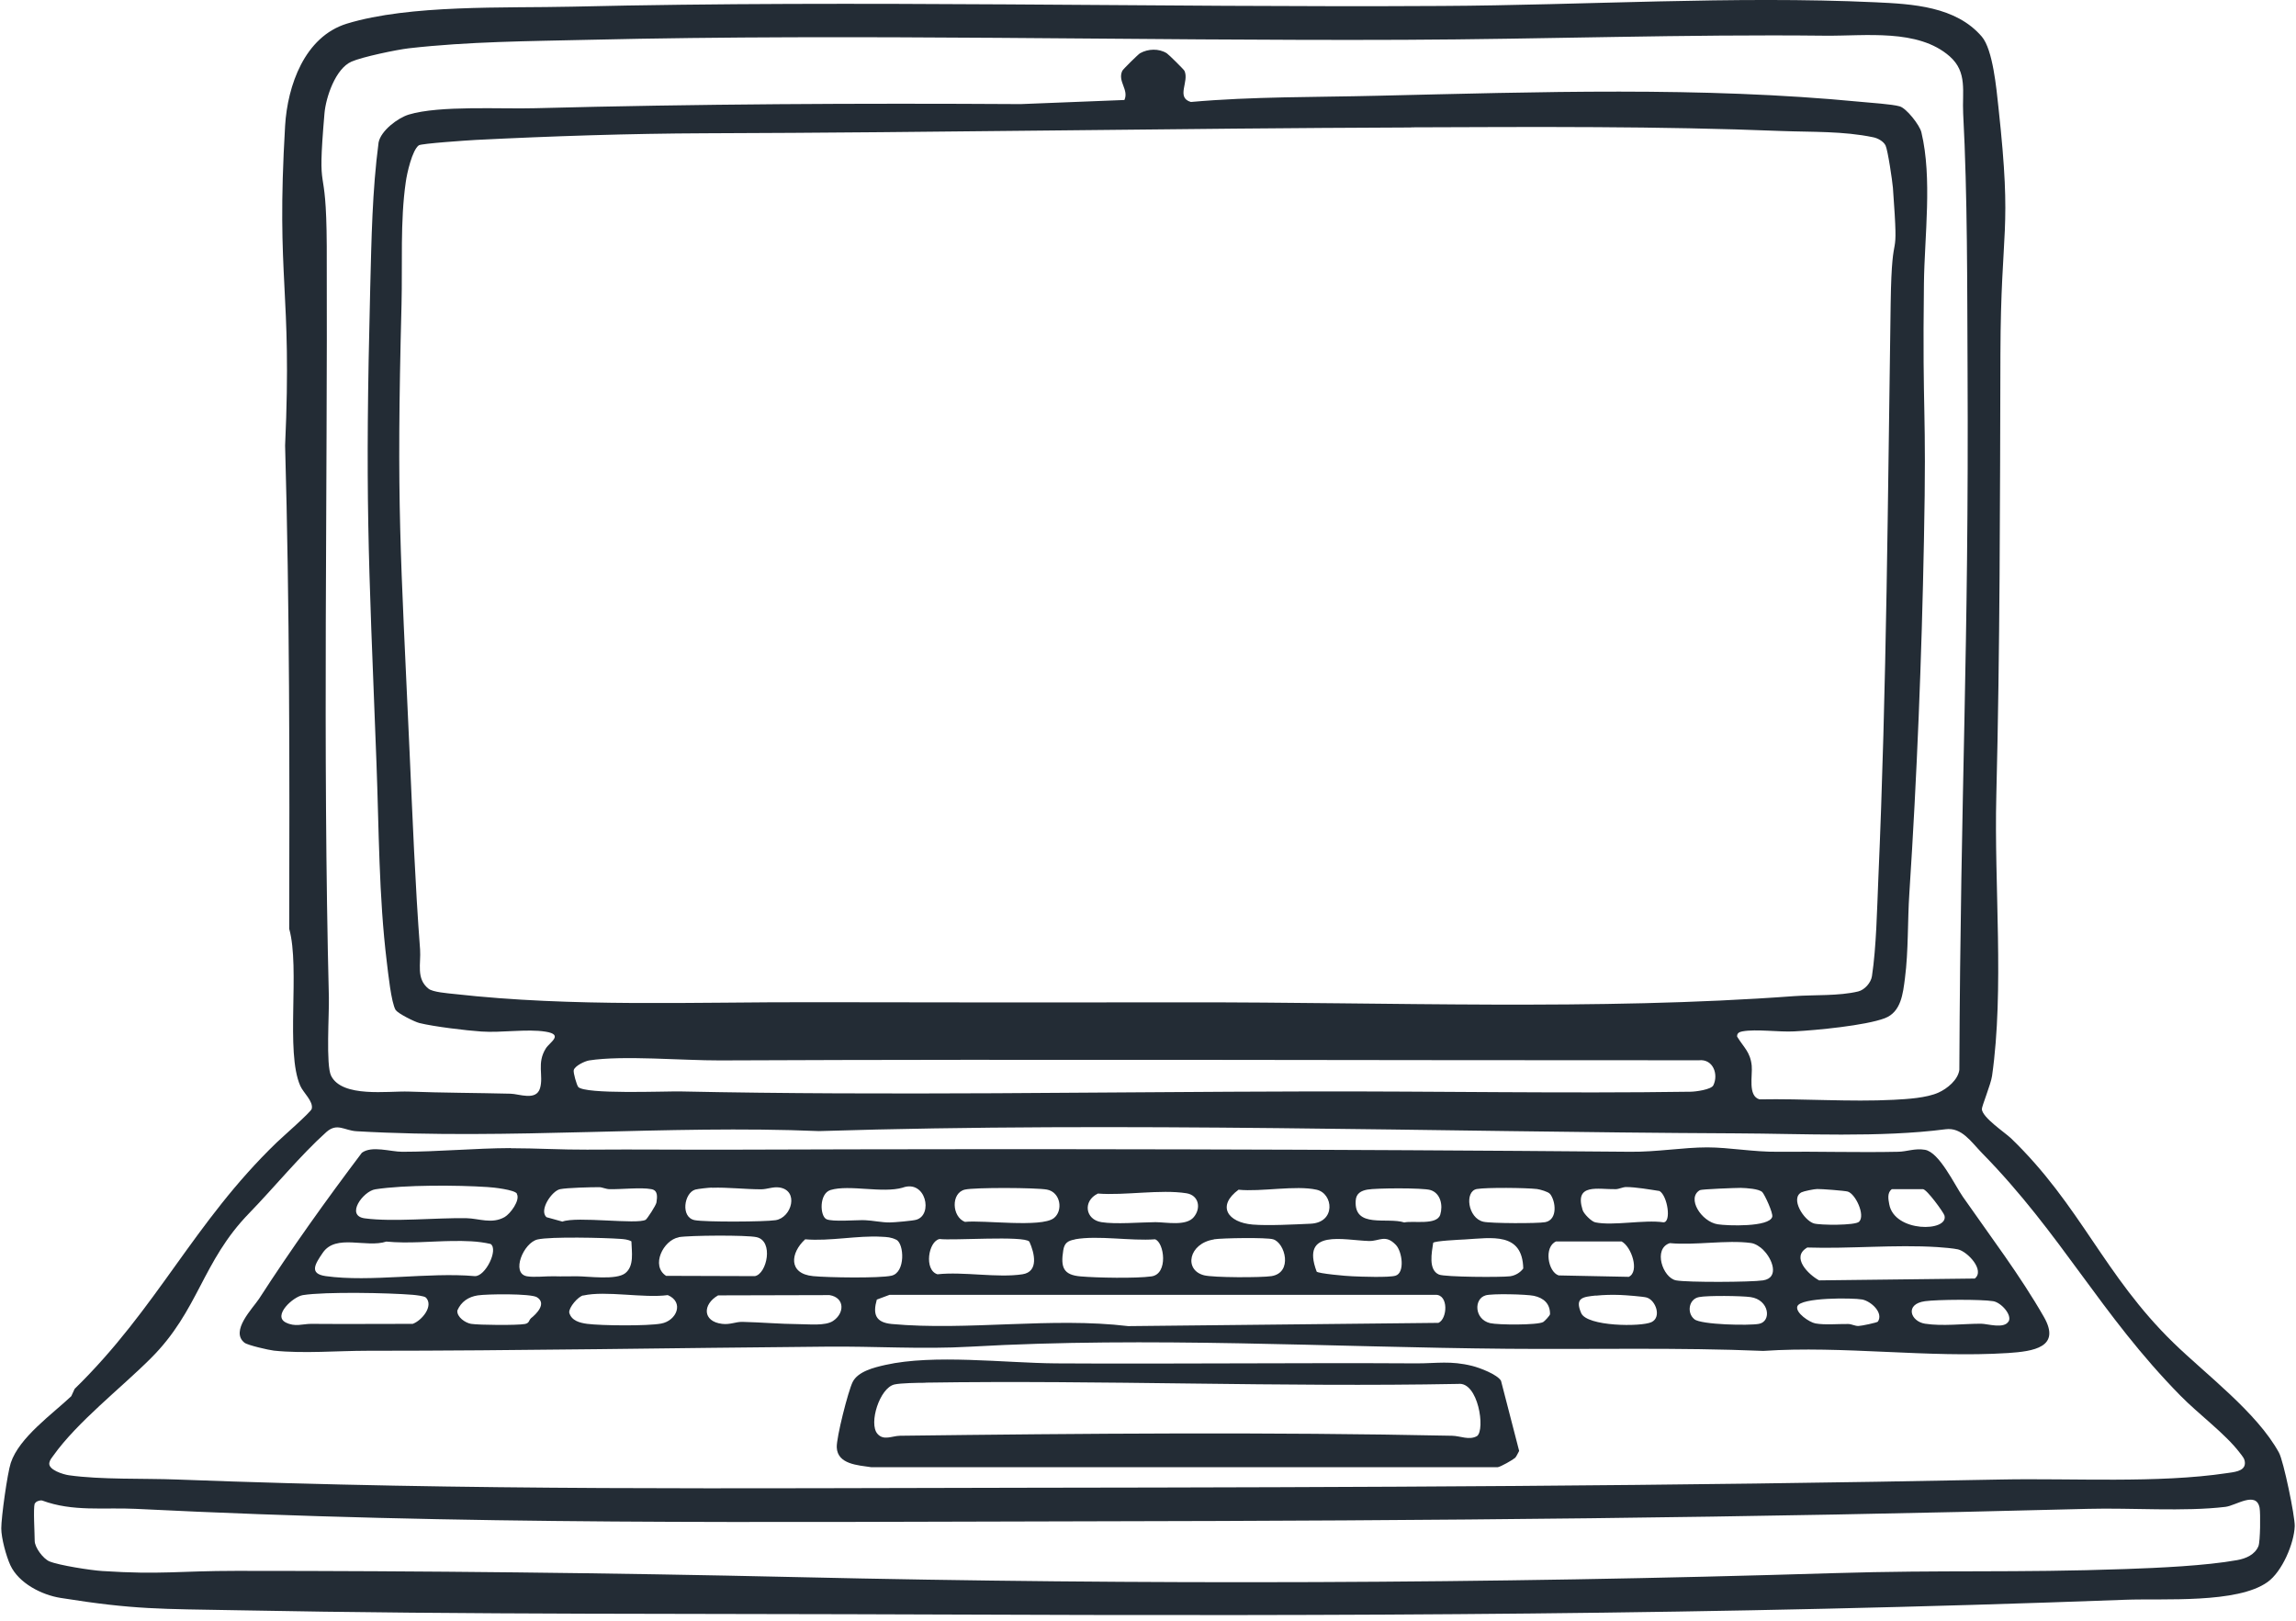
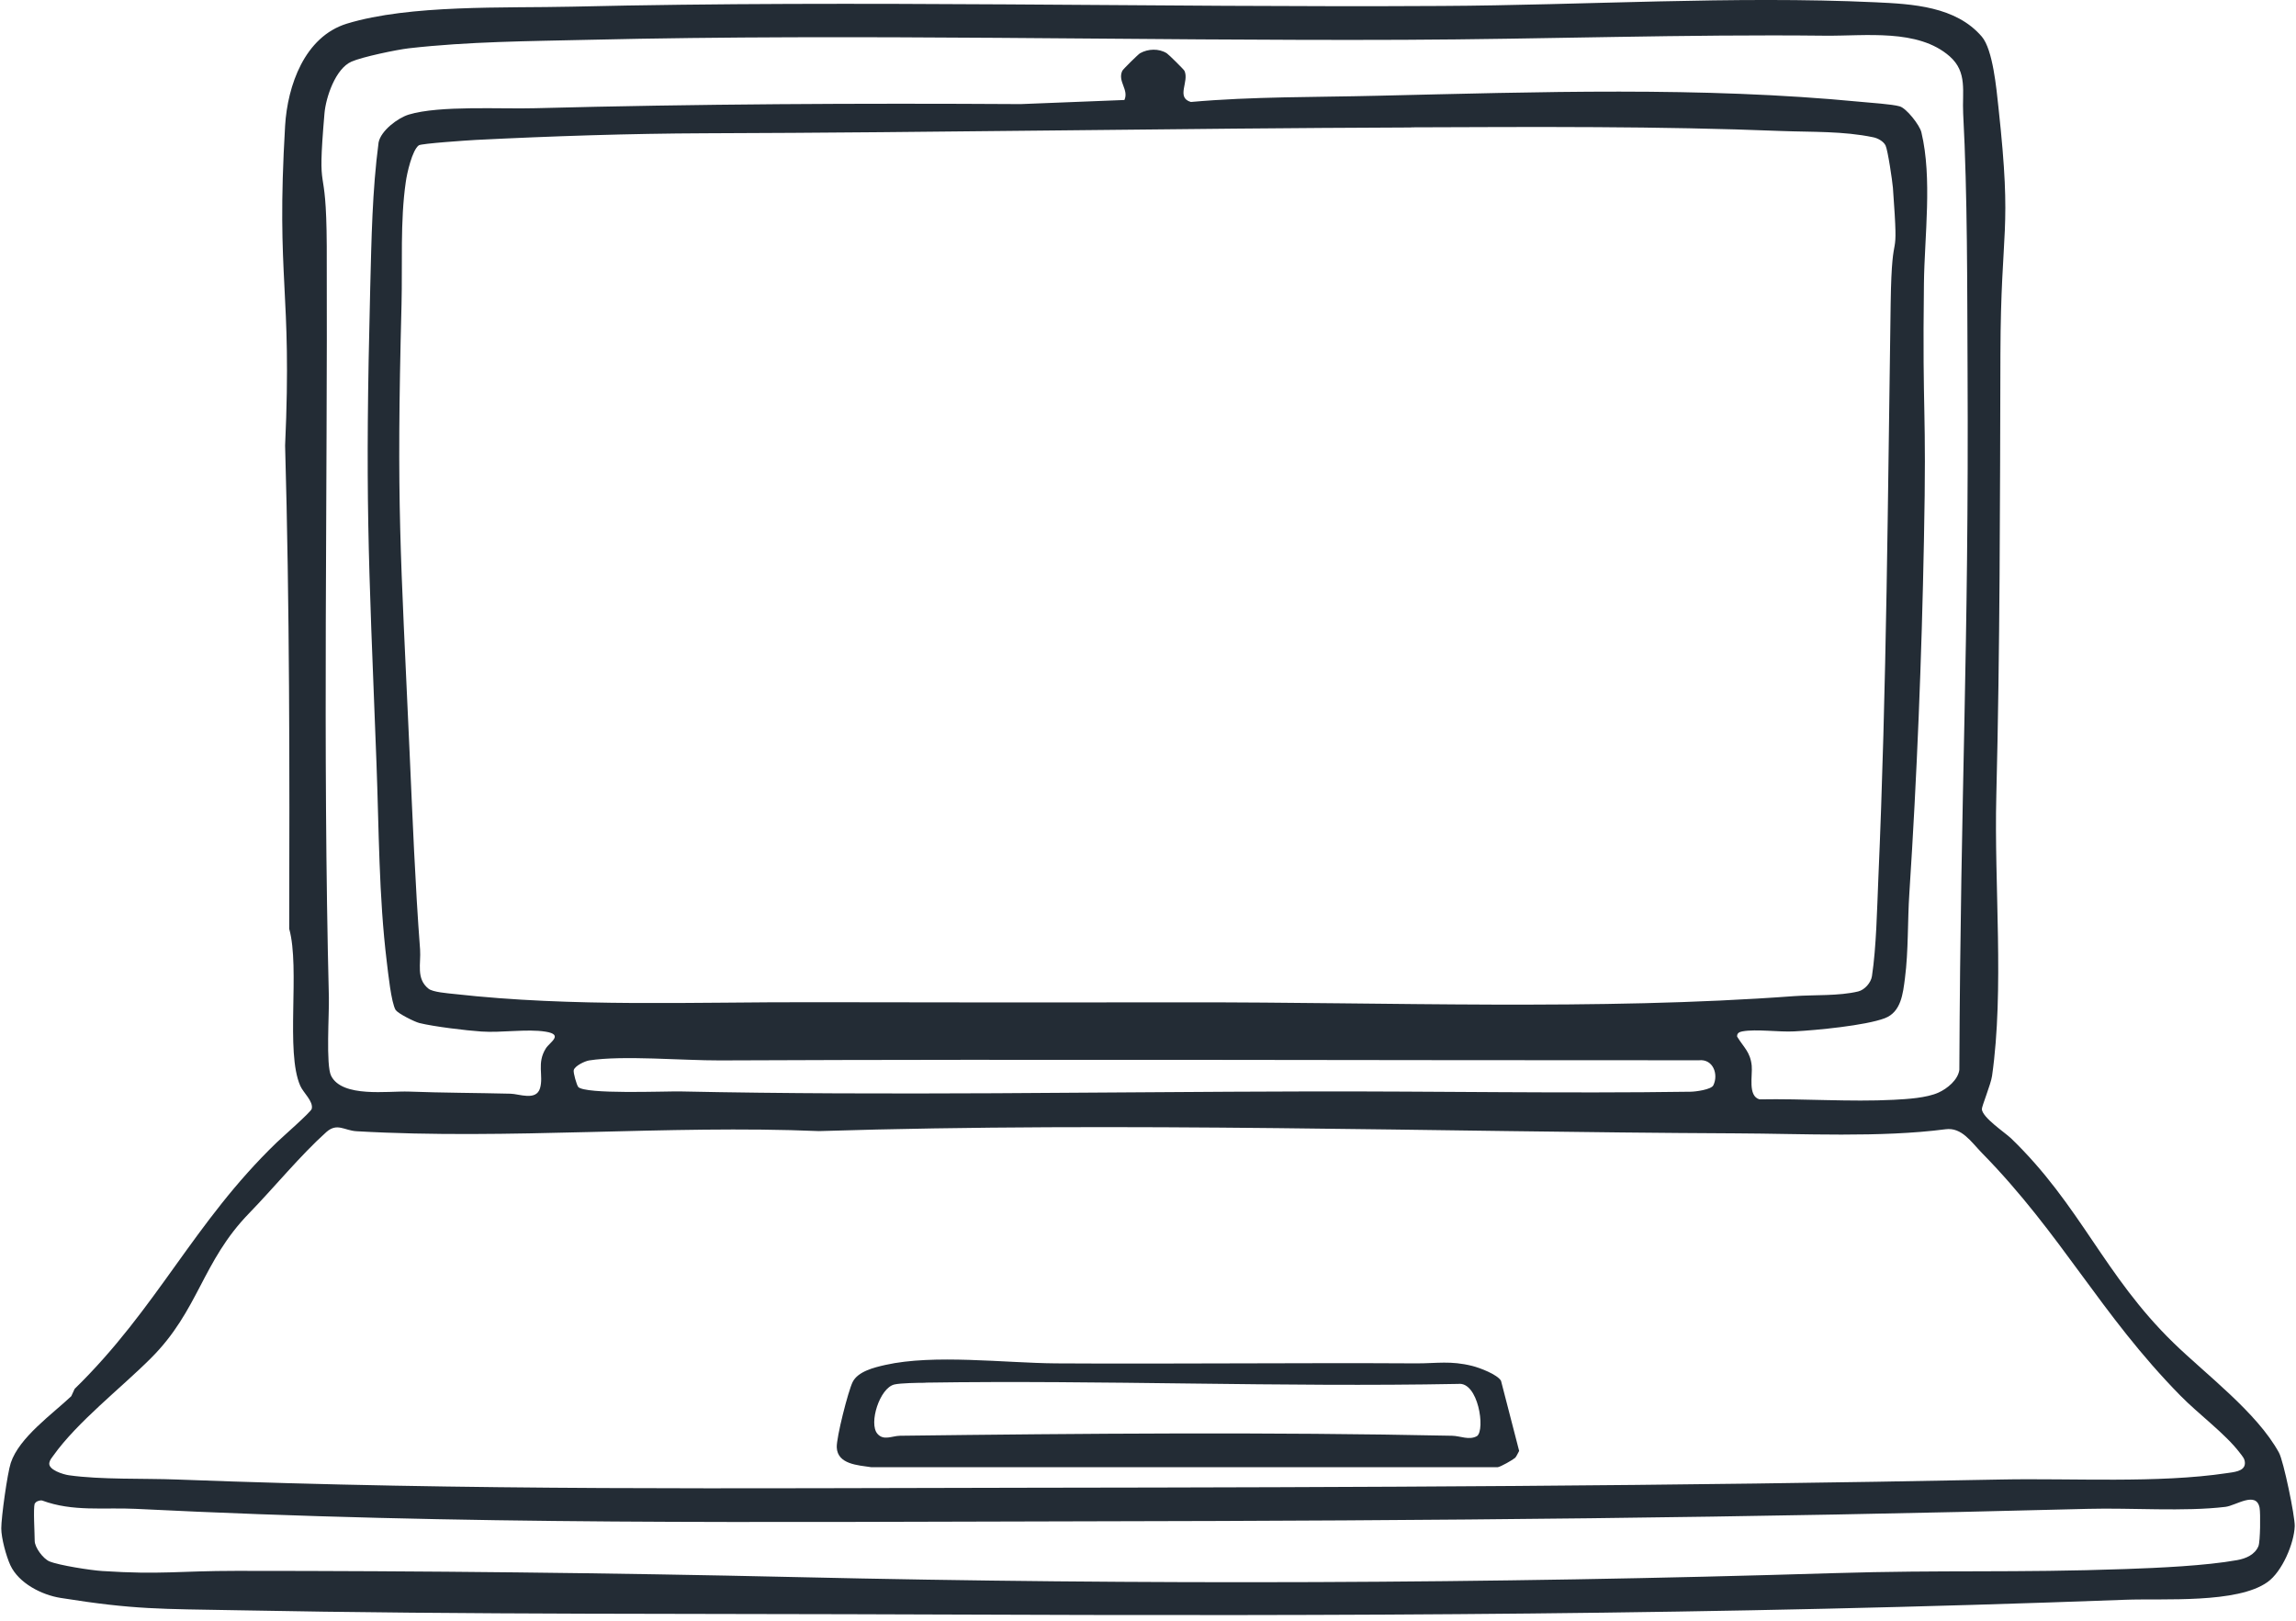
<svg xmlns="http://www.w3.org/2000/svg" id="Calque_1" data-name="Calque 1" viewBox="0 0 162.11 114.44">
  <defs>
    <style> .cls-1 { fill: #232c35; } </style>
  </defs>
  <path class="cls-1" d="M5.04,98.56l.23-.5c5.86-5.72,8.39-11.73,14.27-17.4.35-.34,2.42-2.15,2.47-2.37.13-.53-.6-1.14-.81-1.63-1.06-2.4,0-8.27-.78-11.08.03-11.38.03-22.8-.29-34.12.51-11.17-.65-11.48,0-22.58.17-2.83,1.37-6.29,4.36-7.21,4.46-1.36,11.16-1.09,15.93-1.2,20.42-.48,41.01.07,61.37-.05,10.03-.05,20.64-.72,30.61-.26,2.64.12,5.7.29,7.53,2.43.78.92,1.03,3.67,1.17,4.98.99,9.09.17,8.25.14,17.43-.03,10.43-.03,20.83-.29,31.2-.16,6.29.57,13.64-.3,19.76-.08.59-.74,2.17-.72,2.36.06.6,1.6,1.62,2.06,2.05,4.92,4.75,6.56,9.66,11.46,14.43,2.31,2.25,5.91,4.93,7.46,7.77.32.58,1.13,4.48,1.11,5.18-.04,1.22-.89,3.22-1.92,3.95-2.13,1.53-7.34,1.15-10.03,1.25-28.97,1.08-54.95,1.16-84.03,1.04-16.35-.07-32.95.02-49.34-.3-5.33-.1-7.17-.03-12.42-.87-1.34-.21-2.96-1.04-3.55-2.31-.29-.63-.64-1.91-.64-2.6,0-.8.43-3.89.67-4.62.59-1.8,2.94-3.45,4.28-4.72ZM27.94,71.32c-.32-.51-.54-2.68-.63-3.4-.57-4.67-.55-9.37-.73-14.07-.58-14.95-.81-18.67-.44-33.54.09-3.44.14-6.83.59-10.25.16-.83,1.35-1.73,2.13-1.97,2.18-.66,6.53-.38,8.93-.45,11.4-.3,22.84-.36,34.27-.29l7.33-.29c.33-.74-.5-1.31-.15-2.06.05-.11,1.12-1.16,1.25-1.24.57-.32,1.33-.35,1.89,0,.14.09,1.2,1.14,1.25,1.24.35.76-.62,1.88.45,2.2,4.38-.39,8.78-.33,13.18-.44,11.32-.26,22.83-.66,34.12.43.68.07,2.2.16,2.75.32.47.13,1.41,1.32,1.53,1.83.78,3.25.22,7.34.18,10.66-.12,9.84.2,8.34,0,18.18-.16,8.31-.49,16.6-1.03,24.89-.13,1.94-.06,4.06-.31,5.99-.14,1.09-.27,2.39-1.42,2.83-1.37.52-4.85.85-6.39.93-1.09.06-2.69-.18-3.67,0-.21.04-.39.12-.37.37.47.77.93,1.08,1.03,2.05.07.69-.29,2.14.55,2.38,3.12-.06,6.38.19,9.49.03.95-.05,2.31-.13,3.15-.51.62-.28,1.37-.89,1.47-1.6.09-20.38.68-29.26.58-49.53-.03-5.93,0-12.13-.31-18-.08-1.53.32-2.91-.95-4.03-2.24-1.97-5.96-1.43-8.79-1.46-9.87-.11-19.84.25-29.73.29-19.11.08-38.4-.45-57.55,0-4.28.1-8.51.12-12.73.6-.86.1-3.3.61-4.04.94-1.13.49-1.81,2.51-1.91,3.65-.55,6.44.13,2.83.16,9.39.06,17.61-.29,35.39.15,53.02.03,1.14-.22,4.81.16,5.55.79,1.56,4.01,1.06,5.48,1.11,2.38.09,4.78.09,7.18.15.61.01,1.82.53,2.09-.39.26-.9-.25-1.76.41-2.81.28-.44,1.28-.97-.02-1.18-1.31-.21-3.13.09-4.53-.01-1.07-.07-3.38-.35-4.38-.6-.33-.08-1.51-.67-1.66-.91ZM99.63,9c-16.64.06-33.29.36-49.84.41-5.35.02-10.83.2-16.21.47-.56.03-3.82.25-4.01.38-.47.34-.84,1.99-.92,2.59-.4,2.75-.23,5.84-.3,8.63-.37,14.34-.07,17.34.57,31.65.21,4.63.39,9.3.74,13.91.07.99-.3,2.06.6,2.77.3.24,1.35.32,1.82.37,8.37.94,16.92.56,25.34.58,8.79.02,17.66.02,26.51.01,14.01-.02,28.84.59,42.76-.44,1.39-.1,3.15,0,4.51-.33.45-.11.9-.61.97-1.08.31-2.05.36-4.75.45-6.87.59-13.49.67-27.09.87-40.58.09-6.23.61-2.05.16-8.21-.04-.49-.36-2.66-.52-2.99-.15-.3-.56-.52-.88-.58-2.11-.44-4.31-.36-6.44-.44-8.73-.35-17.46-.29-26.17-.26ZM40.82,76.74c.49.54,6.11.3,7.22.32,14.77.31,29.59.03,44.38,0,8.94-.02,18.02.15,26.94.02.35,0,1.46-.15,1.61-.45.38-.77-.01-1.88-1.02-1.77-23.08.01-46.2-.09-69.13.01-2.61.01-6.84-.37-9.22,0-.31.05-1,.38-1.09.68-.05.19.22,1.08.31,1.18ZM17.59,85.66c-3.33,3.42-3.55,6.86-6.94,10.24-2.11,2.11-5.18,4.48-6.89,6.88-.11.15-.23.29-.27.47-.15.52,1,.86,1.38.91,2.25.32,5.28.21,7.61.3,21.02.8,39.16.61,60.31.58,23.85-.03,44.71-.11,68.49-.58,5-.1,11.08.28,15.95-.45.44-.07,1.22-.11,1.27-.65.03-.35-.18-.55-.37-.8-1-1.32-2.95-2.76-4.18-4.02-5.67-5.77-8.36-11.37-14.02-17.14-.76-.78-1.42-1.82-2.56-1.67-4.62.6-10.06.31-14.81.29-21.54-.1-43.15-.83-64.73-.16-10.75-.45-21.89.63-32.66.01-.86-.05-1.36-.62-2.13.06-1.84,1.65-3.69,3.92-5.46,5.74ZM2.45,106.15c-.11.37,0,2.08,0,2.64,0,.46.59,1.26,1.04,1.45.67.28,2.93.63,3.72.68,4.18.27,5.37-.01,9.48-.01,13.22,0,26.36.14,39.56.44,24.39.56,48.87.47,73.23-.28,7.88-.24,12.73-.01,20.61-.29,2.3-.08,5.65-.23,7.87-.63.61-.11,1.25-.38,1.5-.99.13-.33.15-2.31.08-2.7-.23-1.21-1.67-.16-2.41-.07-2.9.35-6.68.06-9.68.14-24.46.64-45.96.84-70.4.88-23.55.04-44.02.29-67.48-.88-2.24-.11-4.42.22-6.6-.59-.17-.03-.46.07-.51.23Z" />
-   <path class="cls-1" d="M36.07,81.07c1.8,0,3.59.11,5.38.1,3.59-.03,7.21.02,10.83,0,20.96-.07,41.91-.03,62.83.15,1.86.02,3.74-.31,5.43-.31,1.54,0,3.27.33,4.99.31,2.81-.03,5.67.06,8.49,0,.62-.01,1.18-.26,1.89-.14,1.02.17,2.1,2.49,2.68,3.32,1.92,2.76,4.05,5.56,5.72,8.48,1.23,2.15-.74,2.43-2.53,2.55-5.62.36-11.66-.53-17.28-.15-6.01-.25-12.05-.1-18.03-.15-12.61-.11-25.3-.87-37.93-.15-3.48.2-6.75-.04-10.26,0-10.8.09-21.57.29-32.37.29-2.07,0-4.48.21-6.57-.01-.36-.04-1.86-.38-2.08-.56-1.03-.82.59-2.43,1.03-3.1,2.28-3.53,4.73-6.96,7.26-10.31.71-.52,2.02-.07,2.85-.07,2.55,0,5.11-.25,7.66-.26ZM36.5,84.28c-.16-.28-1.68-.45-2.09-.47-2.13-.14-5.84-.16-7.91.16-.86.13-2.13,1.86-.75,2.05,2,.27,5.04-.05,7.19-.01.88.02,1.79.43,2.69-.08.4-.23,1.12-1.19.86-1.64ZM45.59,86.12c.1-.06.72-1,.76-1.22.06-.4.11-.86-.36-.94-.73-.14-2.11.02-2.94,0-.27,0-.53-.14-.74-.14-.63,0-2.25.04-2.76.14-.58.11-1.52,1.5-.96,1.98l1.12.31c1.01-.39,5.29.22,5.88-.13ZM50.28,83.85c-.23,0-1.01.09-1.19.14-.79.23-1.06,1.97-.03,2.16.76.14,4.89.12,5.7,0,1.15-.18,1.67-2.11.26-2.31-.45-.06-.82.12-1.27.13-1.14,0-2.39-.15-3.48-.11ZM63.75,83.85c-1.44.42-3.78-.23-5.11.17-.81.25-.76,1.83-.29,2.06.42.2,2.1.05,2.72.07.53.02,1.23.17,1.75.16.31,0,1.65-.12,1.87-.19,1.21-.34.68-2.85-.95-2.27ZM112.62,86.3c1.27.27,3.46-.2,4.83,0,.57,0,.29-1.87-.28-2.21-.65-.1-1.69-.28-2.35-.28-.25,0-.49.14-.73.15-1.25.03-2.95-.45-2.35,1.47.08.27.63.82.89.87ZM122.9,83.87c-.37,0-2.76.09-2.88.16-.96.56.11,2.23,1.26,2.41.68.11,3.65.21,3.85-.53.07-.26-.52-1.54-.7-1.74-.24-.24-1.13-.29-1.52-.3ZM68.13,83.99c-1,.23-.93,1.92,0,2.28,1.3-.14,5.37.42,6.27-.26.68-.52.49-1.84-.48-2.02-.75-.14-5.1-.16-5.79,0ZM87.46,83.99c-1.57,1.15-.79,2.32.99,2.47,1.1.09,2.93-.01,4.08-.06,1.81-.08,1.61-2.14.43-2.4-1.46-.33-3.93.16-5.5,0ZM96.55,83.99c-.45.08-.8.27-.83.78-.13,1.99,2.22,1.15,3.43,1.54.63-.14,2.3.22,2.54-.55.2-.65.03-1.52-.7-1.74-.53-.16-3.83-.14-4.44-.03ZM109.43,84.29c-.12-.15-.69-.31-.91-.34-.77-.09-3.56-.12-4.25,0-.88.16-.64,2.06.47,2.31.52.12,3.82.13,4.36.03.9-.17.75-1.5.33-2.01ZM131.26,86.26c.46-.45-.25-1.97-.8-2.13-.2-.06-1.86-.19-2.16-.18-.2,0-.94.15-1.1.23-.83.43.17,1.99.87,2.2.44.13,2.92.15,3.19-.12ZM133.57,83.96c-.33.25-.25.7-.18,1.06.36,2.02,4.22,1.96,3.9.8-.06-.22-1.25-1.86-1.52-1.86h-2.2ZM77.5,84.28c-1.05.51-.89,1.83.27,2.01,1,.16,2.72.01,3.81,0,.76,0,2.17.3,2.71-.36.53-.64.35-1.54-.52-1.68-1.83-.29-4.35.17-6.26.02ZM47.92,87.36c-1.09.2-1.99,2.01-.89,2.72l6.27.02c.85-.16,1.34-2.48.12-2.75-.7-.16-4.74-.13-5.5,0ZM63.28,87.53c-.37-.18-.64-.19-1.04-.21-1.7-.1-3.64.33-5.39.18-1.05.96-1.21,2.43.56,2.6.99.1,4.67.16,5.53-.03,1.01-.22.9-2.28.34-2.54ZM44.57,87.64c-.24-.13-.51-.15-.78-.17-1.12-.08-4.9-.17-5.83.04-1,.22-1.9,2.39-.76,2.6.5.09,1.33-.01,1.9,0,.61.02,1.03,0,1.61,0,.83,0,2.8.29,3.44-.22.64-.51.45-1.51.43-2.24ZM72.67,87.66c-.37-.43-5.42-.06-6.33-.18-.79.15-1.12,2.19-.15,2.49,1.84-.2,4.23.27,6,0,1.17-.18.85-1.51.49-2.3ZM75.9,87.51c-.51.09-.75.25-.83.78-.19,1.19.01,1.73,1.23,1.83,1.14.1,3.91.15,4.99,0,1.22-.16.91-2.42.26-2.62-1.71.13-4.02-.29-5.65,0ZM85.71,87.51c-1.79.28-2.14,2.16-.7,2.53.64.17,4.05.17,4.76.06,1.53-.24.97-2.35.12-2.6-.47-.14-3.59-.09-4.18,0ZM92.96,89.78c.12.14,2.12.32,2.52.33.62.03,2.58.1,3.05-.04.67-.2.48-1.69.03-2.17-.74-.78-1.17-.26-1.9-.28-1.78-.05-4.84-.89-3.7,2.15ZM103.44,87.51c-.38.02-2.16.1-2.25.24-.1.68-.36,1.91.41,2.24.43.18,4.39.2,5.02.12.36-.05.71-.25.93-.55-.06-2.58-2.21-2.16-4.12-2.05ZM27.28,87.66c-1.43.47-3.56-.57-4.49.79-.54.79-.99,1.48.21,1.65,3.17.44,7.26-.29,10.52,0,.75.04,1.69-1.88,1.12-2.27-.9-.21-1.8-.22-2.72-.21-1.53.02-3.09.19-4.65.04ZM109.87,87.65c-.88.38-.58,2.15.18,2.4l4.95.1c.78-.37.19-2.14-.51-2.5h-4.63ZM124.51,88.26c-.22-.22-.57-.46-.89-.5-1.71-.23-3.94.18-5.72.01-1.2.38-.51,2.45.44,2.63.8.15,5.28.13,6.14,0,1.19-.18.64-1.54.03-2.13ZM127.59,88.09c-1.15.67.09,1.9.85,2.31l10.99-.13c.73-.58-.5-1.9-1.19-2.06-.3-.07-1.1-.14-1.45-.16-2.98-.19-6.2.13-9.2.03ZM61.91,91.75c-.3,1.04-.09,1.62,1.05,1.73,5.34.49,11.31-.5,16.7.15l21.9-.23c.64-.28.73-2.01-.21-1.98h-38.54s-.91.34-.91.34ZM30.06,91.61c-.11-.11-.71-.17-.91-.19-1.69-.14-6.18-.23-7.76.02-.7.11-2.15,1.45-1.22,1.93.67.34,1.19.1,1.79.1,2.39.02,4.79,0,7.18,0,.64-.23,1.51-1.27.92-1.87ZM37.47,93.09c.41-.32,1.15-1.06.44-1.5-.44-.27-3.53-.23-4.18-.13-.65.1-1.17.44-1.44,1.07-.04.46.56.87.97.94.57.09,3.26.11,3.8.01.33-.06.28-.28.42-.39ZM41.18,91.46c-.37.08-1.02.85-.99,1.21.15.58.75.73,1.27.8,1.03.13,4.25.16,5.22-.02,1.1-.2,1.64-1.51.47-2.01-1.71.23-4.38-.33-5.97.03ZM50.7,91.46c-1.1.63-1.11,1.84.28,2.01.58.07.96-.15,1.44-.14,1.31.03,2.65.15,3.96.16.71,0,1.88.14,2.43-.22.83-.54.85-1.65-.24-1.83l-7.87.02ZM104.89,91.46c-.84.24-.8,1.69.32,1.96.56.13,3.35.15,3.75-.08.1-.06.46-.44.48-.55.01-.75-.45-1.15-1.14-1.3-.53-.11-2.96-.17-3.42-.03ZM112.67,91.47c-.88.1-1.51.13-1.03,1.24.41.95,4.22.98,4.96.64.74-.35.3-1.56-.34-1.74-.23-.07-1.53-.17-1.87-.18-.57-.02-1.15-.01-1.72.05ZM119.62,93.14c.5.4,3.88.46,4.57.33.91-.17.74-1.7-.59-1.89-.63-.09-3.05-.12-3.64,0-.74.14-.87,1.13-.33,1.56ZM132.59,93.31c.41-.63-.49-1.44-1.11-1.56-.64-.12-4.37-.16-4.58.49-.14.45.85,1.12,1.28,1.2.67.12,1.6.03,2.31.04.24,0,.49.15.73.14.19,0,1.33-.24,1.37-.31ZM141.82,93.3c.26-.46-.53-1.34-1.09-1.43-.86-.14-3.93-.12-4.81,0-1.46.2-1.03,1.43,0,1.59,1.23.19,2.71,0,3.95,0,.45,0,1.63.39,1.95-.17Z" />
  <path class="cls-1" d="M106.94,102.95c-.15.14-.98.61-1.19.64h-44.24c-.93-.14-2.38-.2-2.43-1.4-.03-.69.8-3.96,1.12-4.61.37-.75,1.51-1.03,2.31-1.21,3.43-.77,8.4-.14,12.03-.11,8.5.05,17-.05,25.5,0,1.43,0,2.38-.2,3.91.18.52.13,1.77.6,2.03,1.05l1.28,4.95c-.09.15-.18.39-.3.51ZM65.34,97.63c-.52,0-1.76.02-2.19.12-1.04.24-1.83,2.75-1.2,3.48.44.51,1.03.15,1.6.14,12.86-.16,26.13-.27,38.97,0,.59.01,1.21.34,1.77.02.59-.46.08-3.85-1.33-3.68-12.54.24-25.13-.28-37.62-.09Z" />
</svg>